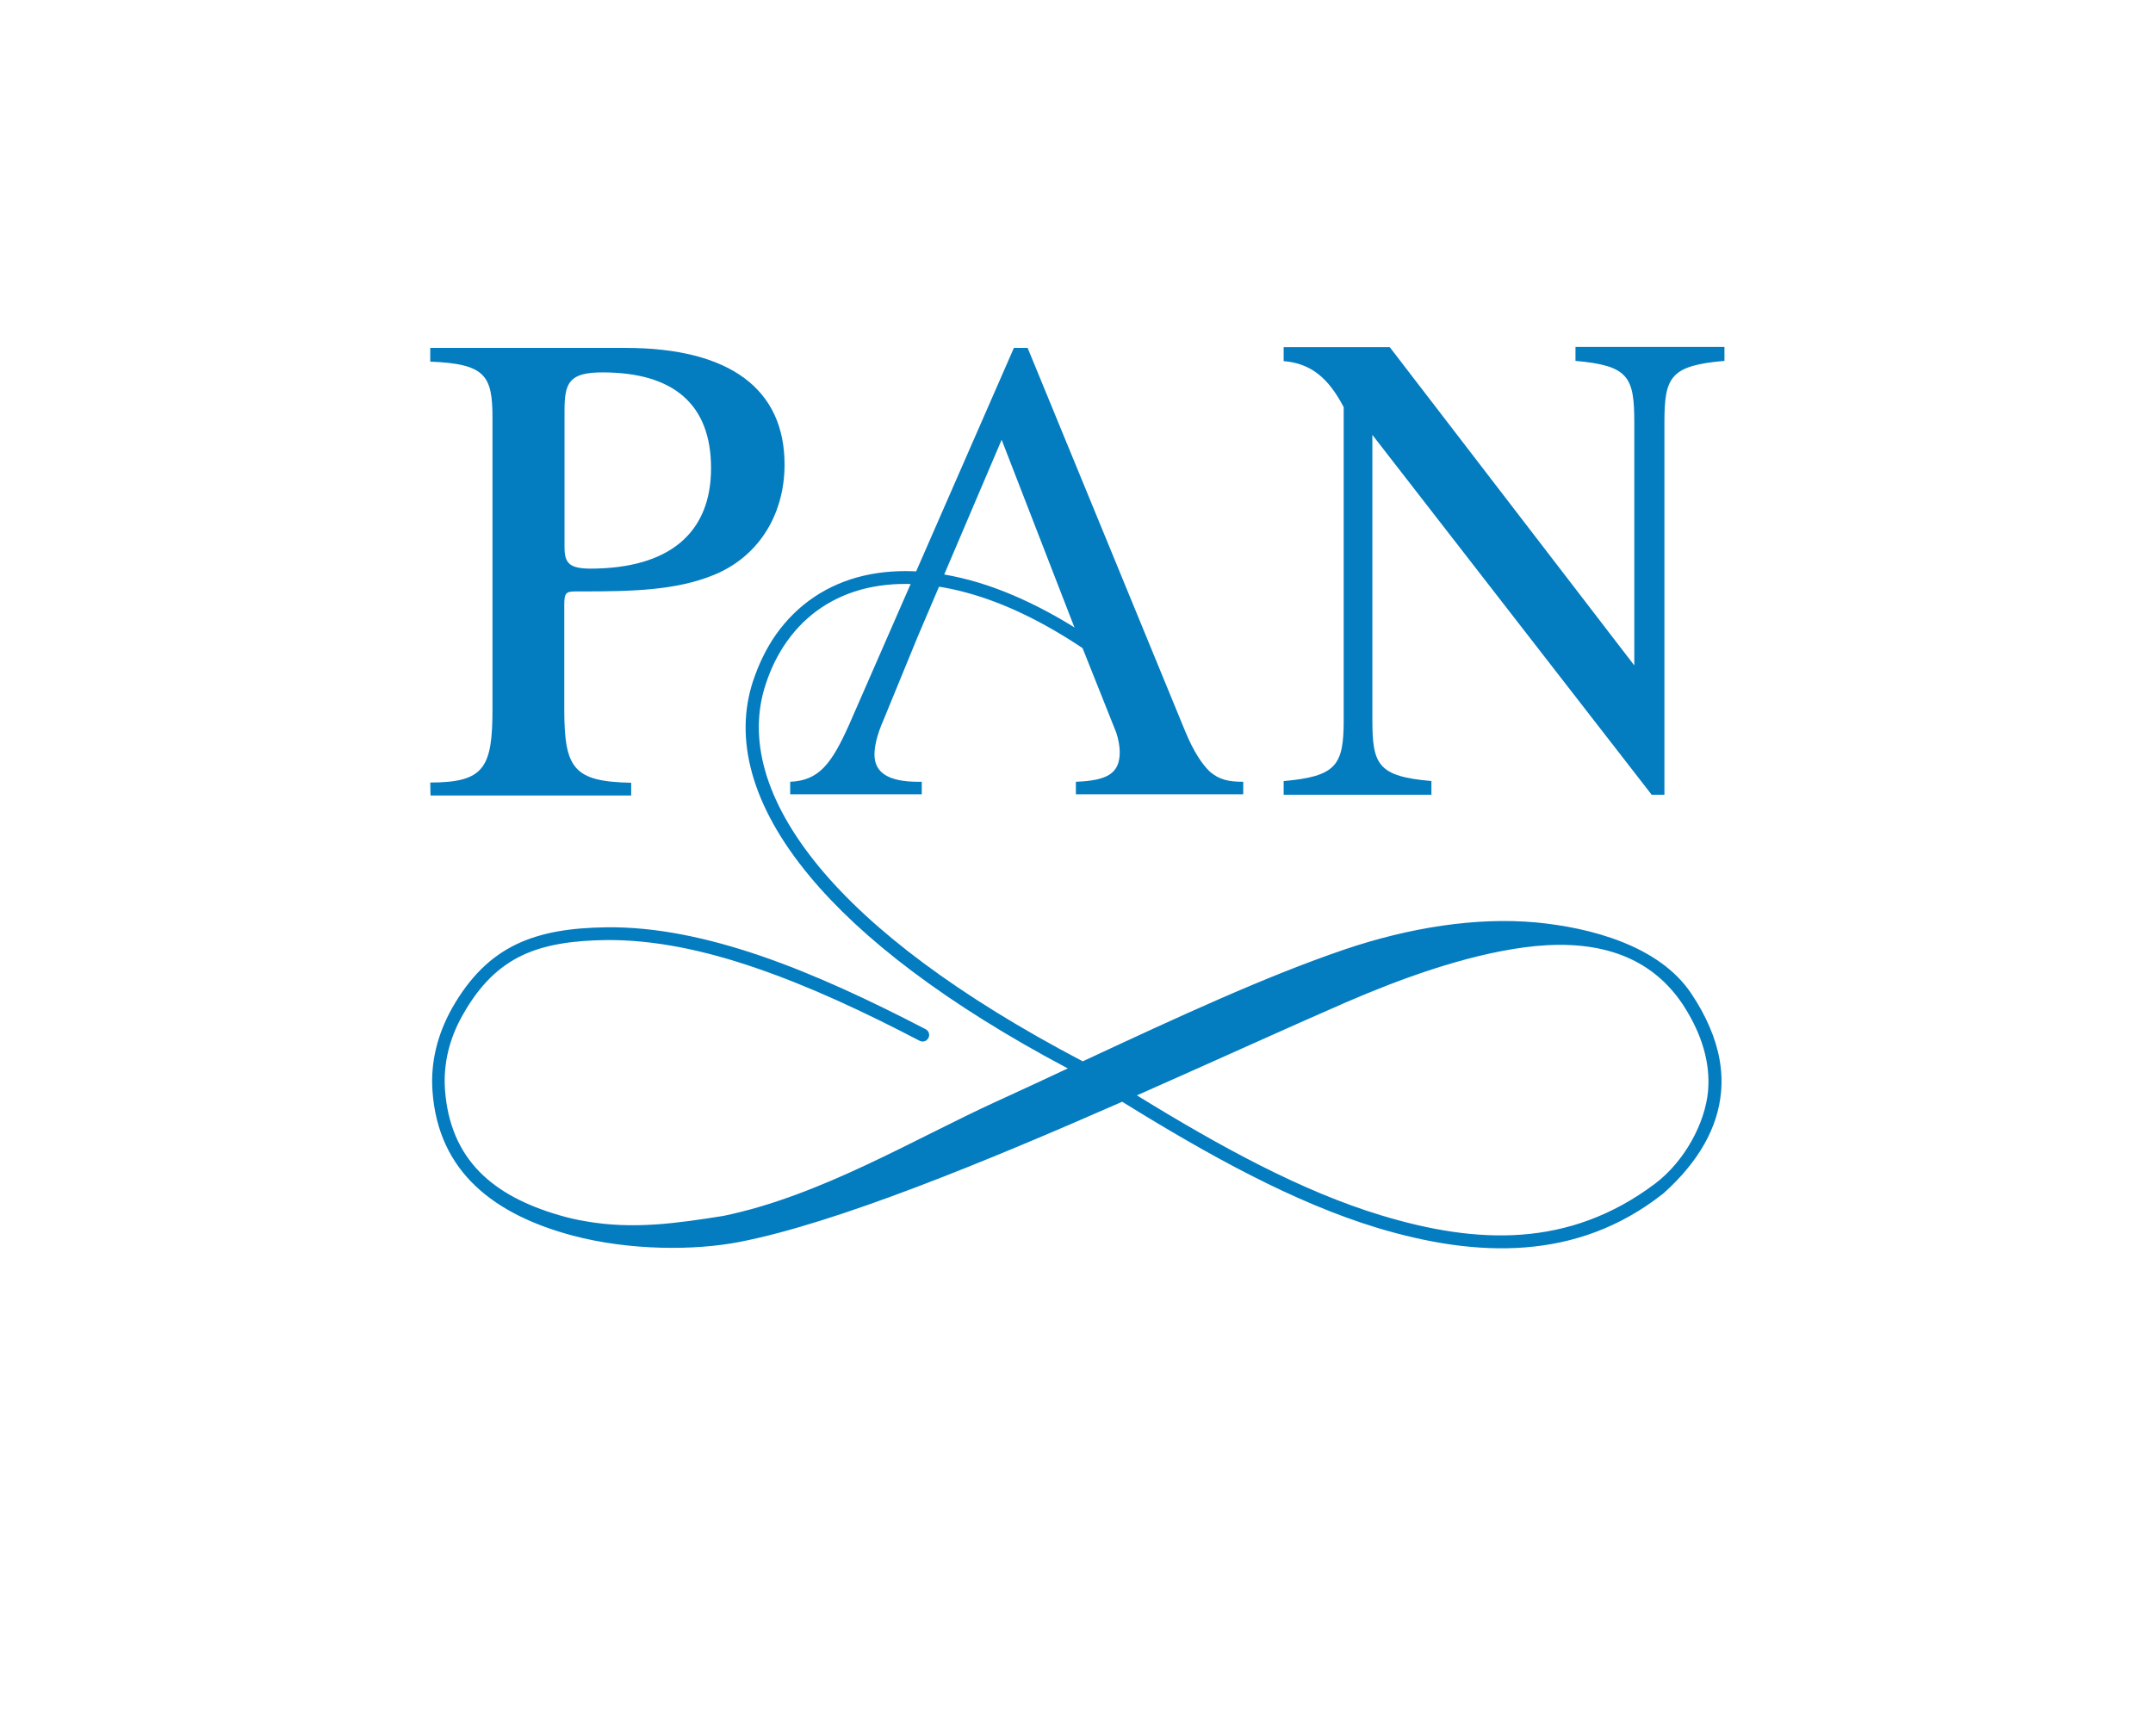
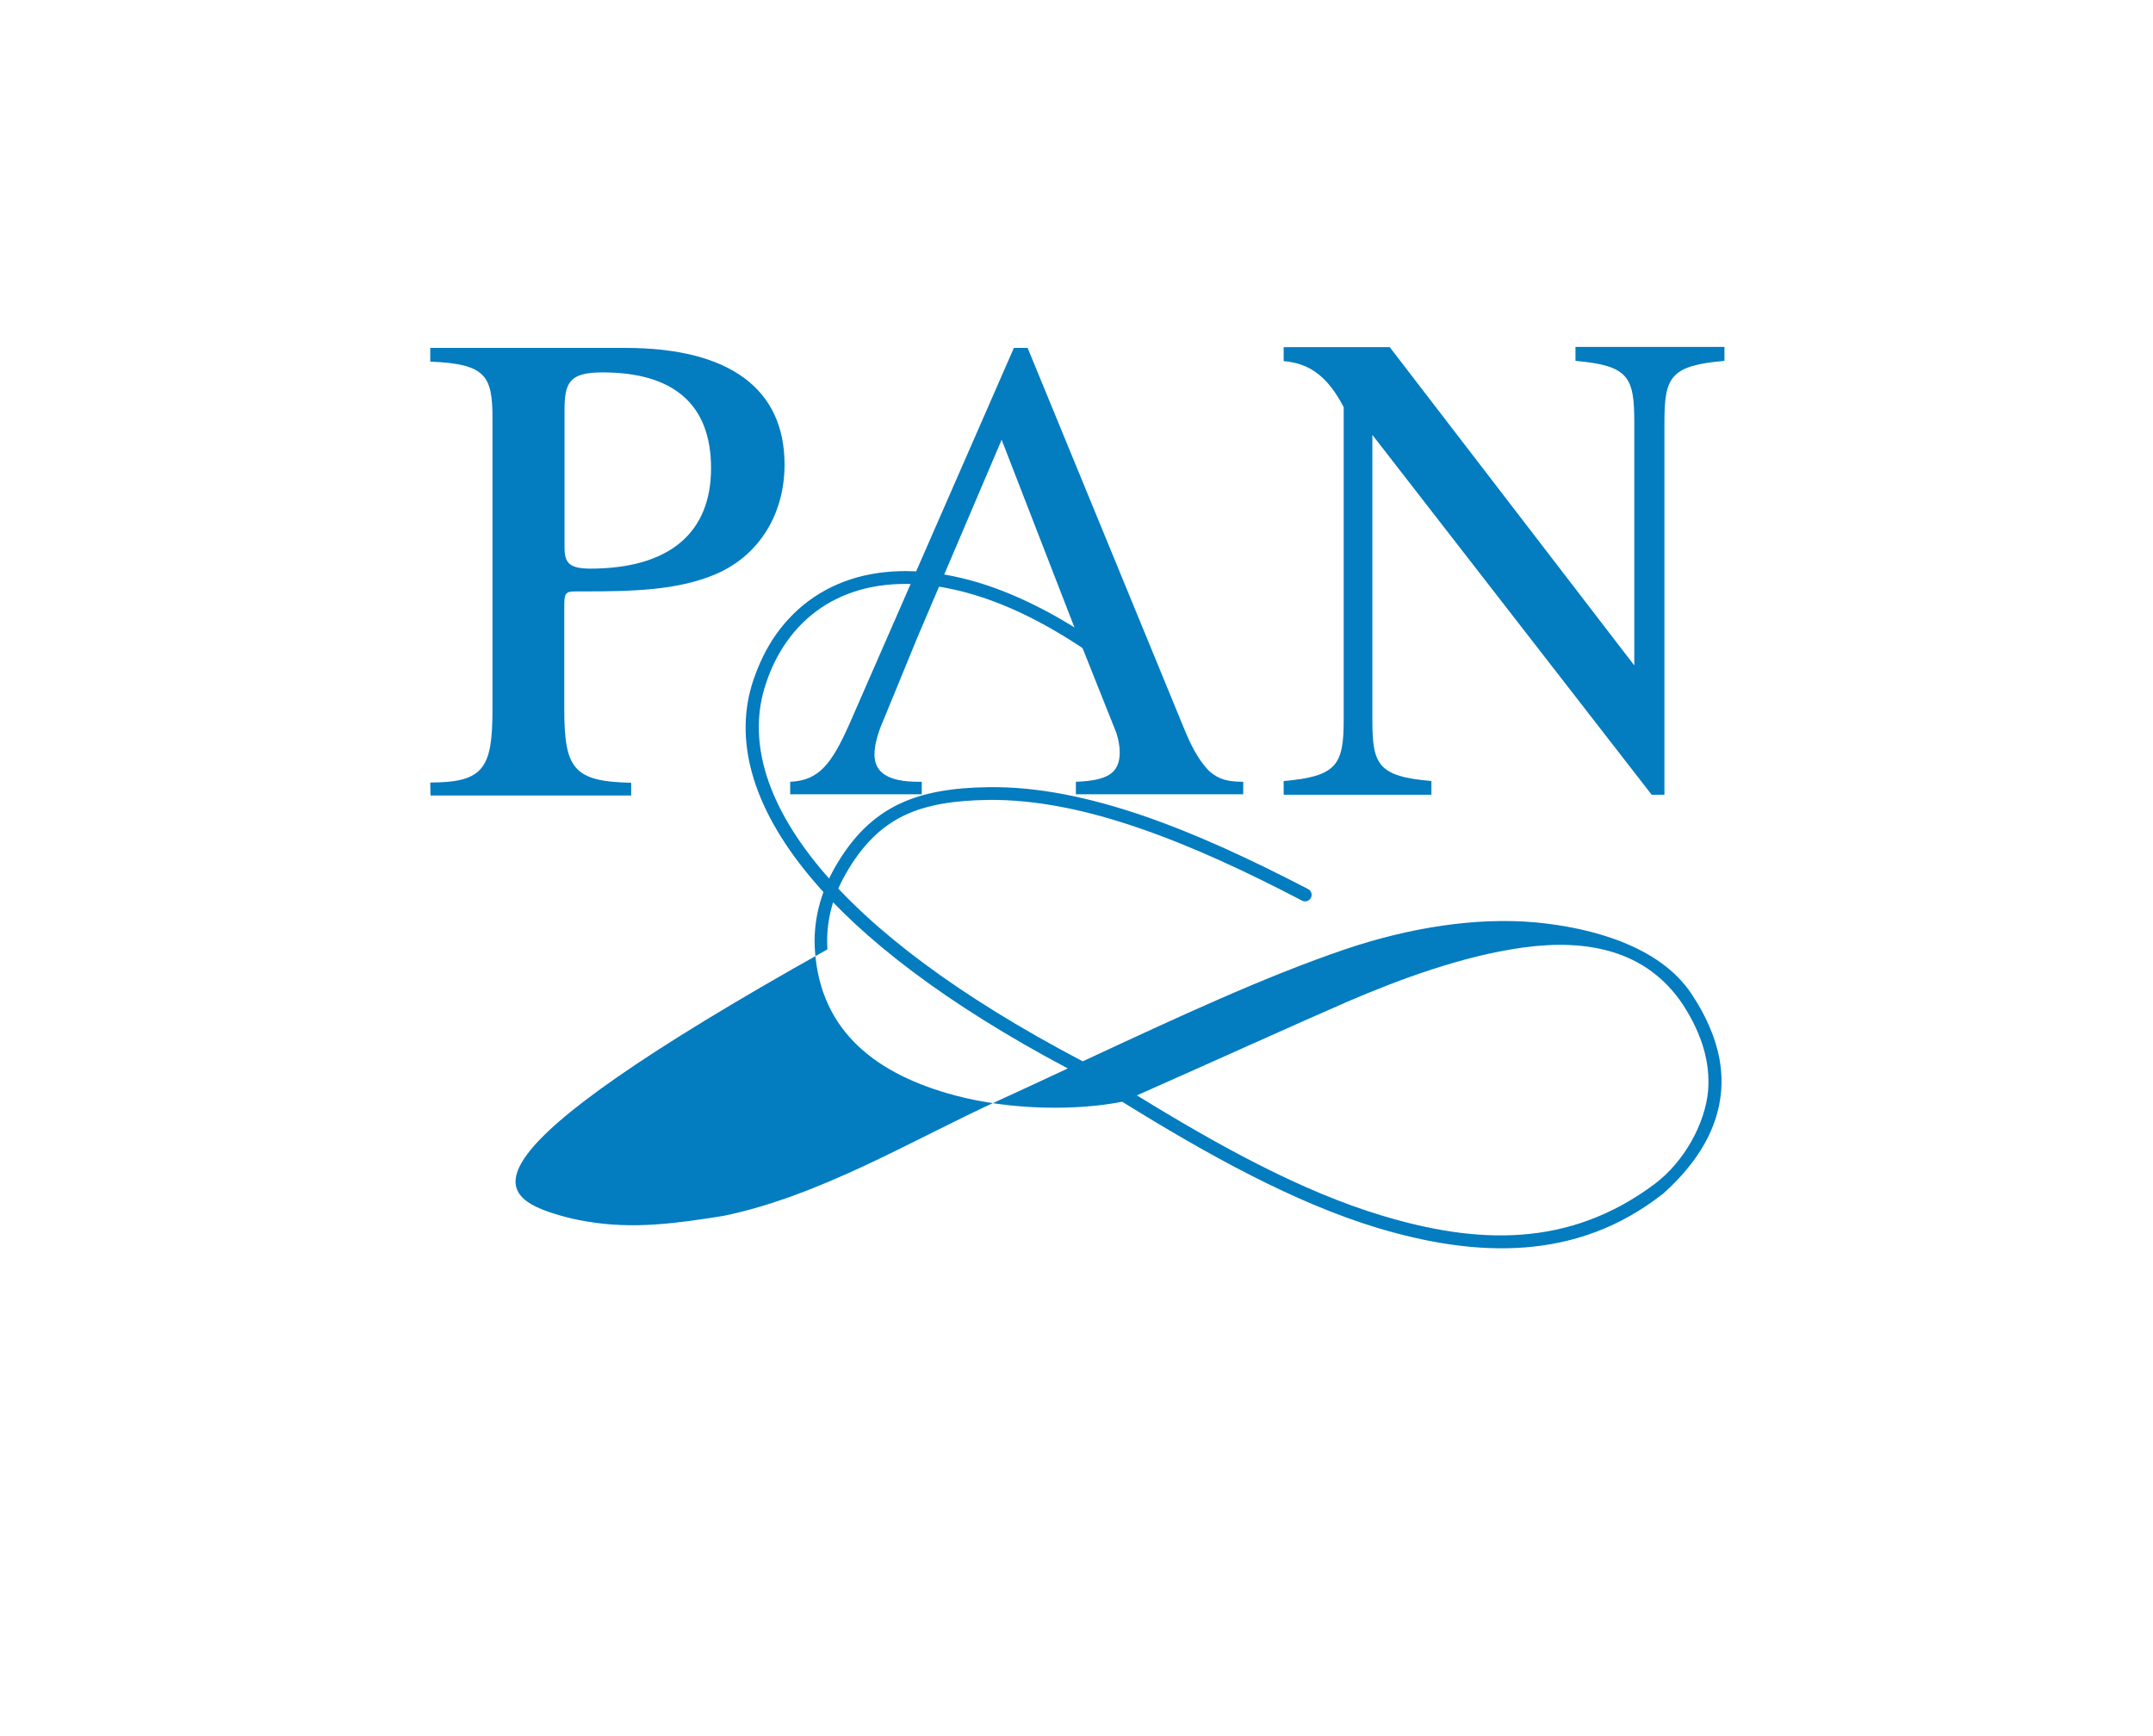
<svg xmlns="http://www.w3.org/2000/svg" xmlns:xlink="http://www.w3.org/1999/xlink" version="1.0" id="Warstwa_1" x="0px" y="0px" viewBox="0 0 878.7 708.7" style="enable-background:new 0 0 878.7 708.7;" xml:space="preserve">
  <style type="text/css">
	.st0{clip-path:url(#SVGID_00000123405718733323178690000005811668056638582684_);fill:#037CC0;}
	.st1{clip-path:url(#SVGID_00000005248452551094035000000012386554490731440793_);fill:#037CC0;}
	.st2{clip-path:url(#SVGID_00000025439455041280115660000012307659401329733301_);fill:#037CC0;}
	.st3{clip-path:url(#SVGID_00000026147742039569872650000012451362866832029111_);fill:#037CC0;}
</style>
  <g>
    <g>
      <defs>
        <rect id="SVGID_1_" width="878.7" height="708.7" />
      </defs>
      <clipPath id="SVGID_00000092430562365428027060000012689099196035939469_">
        <use xlink:href="#SVGID_1_" style="overflow:visible;" />
      </clipPath>
    </g>
    <g>
      <defs>
        <rect id="SVGID_00000003789332802583579000000001069649576203565759_" width="878.7" height="708.7" />
      </defs>
      <clipPath id="SVGID_00000099651555513830318820000013718813264350741412_">
        <use xlink:href="#SVGID_00000003789332802583579000000001069649576203565759_" style="overflow:visible;" />
      </clipPath>
    </g>
    <g>
      <defs>
        <rect id="SVGID_00000016072281630007240540000006340059244399969727_" width="878.7" height="708.7" />
      </defs>
      <clipPath id="SVGID_00000123436508141593938890000006501660716823704991_">
        <use xlink:href="#SVGID_00000016072281630007240540000006340059244399969727_" style="overflow:visible;" />
      </clipPath>
    </g>
    <g>
      <defs>
        <rect id="SVGID_00000029006926791898751090000014622784556880957078_" width="878.7" height="708.7" />
      </defs>
      <clipPath id="SVGID_00000044861253913248739710000003814203146518013577_">
        <use xlink:href="#SVGID_00000029006926791898751090000014622784556880957078_" style="overflow:visible;" />
      </clipPath>
    </g>
    <g>
      <defs>
        <rect id="SVGID_00000119106778730825474670000011966491065818672541_" width="878.7" height="708.7" />
      </defs>
      <clipPath id="SVGID_00000054985118060013797320000006876526962275260591_">
        <use xlink:href="#SVGID_00000119106778730825474670000011966491065818672541_" style="overflow:visible;" />
      </clipPath>
    </g>
    <g>
      <defs>
        <rect id="SVGID_00000174569238851400804530000017300277750089994675_" width="878.7" height="708.7" />
      </defs>
      <clipPath id="SVGID_00000045586521057307887420000012893511677938357389_">
        <use xlink:href="#SVGID_00000174569238851400804530000017300277750089994675_" style="overflow:visible;" />
      </clipPath>
    </g>
    <g>
      <defs>
        <rect id="SVGID_00000178163224258727859160000005215365125412461739_" width="878.7" height="708.7" />
      </defs>
      <clipPath id="SVGID_00000073716593650910482030000007140628087635391896_">
        <use xlink:href="#SVGID_00000178163224258727859160000005215365125412461739_" style="overflow:visible;" />
      </clipPath>
    </g>
    <g>
      <defs>
        <rect id="SVGID_00000143605807285312393740000009860529310480048017_" width="878.7" height="708.7" />
      </defs>
      <clipPath id="SVGID_00000003794944576865517760000004143269985979727807_">
        <use xlink:href="#SVGID_00000143605807285312393740000009860529310480048017_" style="overflow:visible;" />
      </clipPath>
    </g>
    <g>
      <defs>
        <rect id="SVGID_00000044137786233123132380000017317408151699148194_" width="878.7" height="708.7" />
      </defs>
      <clipPath id="SVGID_00000008148283002565620700000008957073567247760282_">
        <use xlink:href="#SVGID_00000044137786233123132380000017317408151699148194_" style="overflow:visible;" />
      </clipPath>
    </g>
    <g>
      <defs>
        <rect id="SVGID_00000090273776477592623750000011938373487146460849_" width="878.7" height="708.7" />
      </defs>
      <clipPath id="SVGID_00000078723996057582873940000009823042990017137036_">
        <use xlink:href="#SVGID_00000090273776477592623750000011938373487146460849_" style="overflow:visible;" />
      </clipPath>
    </g>
    <g>
      <defs>
        <rect id="SVGID_00000145746928160072771440000008353285362823262875_" width="878.7" height="708.7" />
      </defs>
      <clipPath id="SVGID_00000005945327584892230440000018174796362513431216_">
        <use xlink:href="#SVGID_00000145746928160072771440000008353285362823262875_" style="overflow:visible;" />
      </clipPath>
    </g>
    <g>
      <defs>
        <rect id="SVGID_00000058551039238761527070000013540283748928760978_" width="878.7" height="708.7" />
      </defs>
      <clipPath id="SVGID_00000165227517482662869220000016455715919518309290_">
        <use xlink:href="#SVGID_00000058551039238761527070000013540283748928760978_" style="overflow:visible;" />
      </clipPath>
    </g>
    <g>
      <defs>
        <rect id="SVGID_00000100349654200743034500000004177425669643346844_" width="878.7" height="708.7" />
      </defs>
      <clipPath id="SVGID_00000053511757975798491630000016764311350396724911_">
        <use xlink:href="#SVGID_00000100349654200743034500000004177425669643346844_" style="overflow:visible;" />
      </clipPath>
    </g>
    <g>
      <defs>
        <rect id="SVGID_00000130636183886612375010000015787486942498920116_" width="878.7" height="708.7" />
      </defs>
      <clipPath id="SVGID_00000049916076142833659970000011392649193091938983_">
        <use xlink:href="#SVGID_00000130636183886612375010000015787486942498920116_" style="overflow:visible;" />
      </clipPath>
    </g>
    <g>
      <defs>
        <rect id="SVGID_00000168824529599804808230000008555874455511607731_" width="878.7" height="708.7" />
      </defs>
      <clipPath id="SVGID_00000017504159215572129680000014825710097026181793_">
        <use xlink:href="#SVGID_00000168824529599804808230000008555874455511607731_" style="overflow:visible;" />
      </clipPath>
    </g>
    <g>
      <defs>
        <rect id="SVGID_00000150062395244174666100000002373273255060327816_" width="878.7" height="708.7" />
      </defs>
      <clipPath id="SVGID_00000147184499964695225170000013867771909591735948_">
        <use xlink:href="#SVGID_00000150062395244174666100000002373273255060327816_" style="overflow:visible;" />
      </clipPath>
    </g>
    <g>
      <defs>
        <rect id="SVGID_00000000198977540405207390000004278872029478347905_" width="878.7" height="708.7" />
      </defs>
      <clipPath id="SVGID_00000003799544276957768300000015979566489538994053_">
        <use xlink:href="#SVGID_00000000198977540405207390000004278872029478347905_" style="overflow:visible;" />
      </clipPath>
    </g>
    <g>
      <defs>
        <rect id="SVGID_00000092436189350002484100000010717558342105155474_" width="878.7" height="708.7" />
      </defs>
      <clipPath id="SVGID_00000063599590876361008880000016710777275332126377_">
        <use xlink:href="#SVGID_00000092436189350002484100000010717558342105155474_" style="overflow:visible;" />
      </clipPath>
    </g>
    <g>
      <defs>
        <rect id="SVGID_00000064344119507793591540000000842169360541635518_" width="878.7" height="708.7" />
      </defs>
      <clipPath id="SVGID_00000075875094592606057480000012904777262908140434_">
        <use xlink:href="#SVGID_00000064344119507793591540000000842169360541635518_" style="overflow:visible;" />
      </clipPath>
    </g>
    <g>
      <defs>
        <rect id="SVGID_00000041256007058946515010000003701532003912454077_" width="878.7" height="708.7" />
      </defs>
      <clipPath id="SVGID_00000146471797405112356080000005966550296233896349_">
        <use xlink:href="#SVGID_00000041256007058946515010000003701532003912454077_" style="overflow:visible;" />
      </clipPath>
    </g>
    <g>
      <defs>
        <rect id="SVGID_00000000922741061652615030000014452537056009942153_" width="878.7" height="708.7" />
      </defs>
      <clipPath id="SVGID_00000029027469505740945380000002441855048269806002_">
        <use xlink:href="#SVGID_00000000922741061652615030000014452537056009942153_" style="overflow:visible;" />
      </clipPath>
    </g>
    <g>
      <defs>
-         <rect id="SVGID_00000079487160343884242230000013307321934610450092_" width="878.7" height="708.7" />
-       </defs>
+         </defs>
      <clipPath id="SVGID_00000126288017779950145190000013240215614276595589_">
        <use xlink:href="#SVGID_00000079487160343884242230000013307321934610450092_" style="overflow:visible;" />
      </clipPath>
    </g>
    <g>
      <defs>
        <rect id="SVGID_00000002372634790742232790000005809186905517213602_" width="878.7" height="708.7" />
      </defs>
      <clipPath id="SVGID_00000041998443763497433890000017166303095587362706_">
        <use xlink:href="#SVGID_00000002372634790742232790000005809186905517213602_" style="overflow:visible;" />
      </clipPath>
    </g>
    <g>
      <defs>
        <rect id="SVGID_00000083780733033807298260000005450368222633671590_" width="878.7" height="708.7" />
      </defs>
      <clipPath id="SVGID_00000000215447401154543680000007776289987351058106_">
        <use xlink:href="#SVGID_00000083780733033807298260000005450368222633671590_" style="overflow:visible;" />
      </clipPath>
      <path style="clip-path:url(#SVGID_00000000215447401154543680000007776289987351058106_);fill:#037CC0;" d="M175.7,324.7h81.9    v-5.2c-23.5-0.5-27.3-5.7-27.3-30.1v-42.8c0-4.7,0.9-5.2,4.7-5.2h2.8c20.7,0,38.1-0.5,53.2-6.6c17.9-7.1,29.2-24,29.2-45.2    c0-30.6-22.1-47.6-65-47.6h-79.6v5.6c22.6,0.9,25.4,5.7,25.4,23.1v118.6c0,24-3.3,30.1-25.4,30.1L175.7,324.7L175.7,324.7z     M230.4,223.5v-56c0-11.3,1.9-15.5,15.5-15.5c29.2,0,44.3,13.2,44.3,39.1c0,26.4-17,41-49.4,41C232.7,232,230.4,230.1,230.4,223.5    " />
    </g>
    <g>
      <defs>
        <rect id="SVGID_00000025434661072530322570000016393987883470977157_" width="878.7" height="708.7" />
      </defs>
      <clipPath id="SVGID_00000119080661198485896590000007667880812758714301_">
        <use xlink:href="#SVGID_00000025434661072530322570000016393987883470977157_" style="overflow:visible;" />
      </clipPath>
      <path style="clip-path:url(#SVGID_00000119080661198485896590000007667880812758714301_);fill:#037CC0;" d="M440.1,260.2    l15.5,38.9c0.9,2.8,1.4,5.6,1.4,7.9c0,8.8-5.2,11.6-17.9,12.1v5.1h68.3v-5.1c-6.1,0-9.9-0.9-13.7-4.2c-3.3-3.2-6.6-8.3-9.9-16.2    L419.4,142h-5.6l-67.3,153.9c-7.1,15.8-12.2,22.7-24,23.2v5.1h53.7v-5.1h-1.4c-12.2,0-17.9-3.7-17.9-11.1c0-3.2,0.9-7.9,3.8-14.4    l13.7-33.4l34.4-80.7L440.1,260.2z" />
    </g>
    <g>
      <defs>
        <rect id="SVGID_00000106125255348524975220000010714929640324424106_" width="878.7" height="708.7" />
      </defs>
      <clipPath id="SVGID_00000148633708129693814790000011269308547099910546_">
        <use xlink:href="#SVGID_00000106125255348524975220000010714929640324424106_" style="overflow:visible;" />
      </clipPath>
      <path style="clip-path:url(#SVGID_00000148633708129693814790000011269308547099910546_);fill:#037CC0;" d="M560.1,293.8V177.5    l114,146.9h5.2V172.3c0-18.4,2.4-23.1,24.5-25v-5.7H643v5.7c21.7,1.9,24,6.6,24,25v99.3l-99.8-129.9h-43.3v5.7    c11.3,0.9,18.4,7.1,24.5,18.8v127.6c0,18.4-2.8,23.1-24.5,25v5.6h60.3v-5.6C562.4,316.9,560.1,312.2,560.1,293.8" />
    </g>
    <g>
      <defs>
        <rect id="SVGID_00000141448758012422404670000003284495059129885606_" width="878.7" height="708.7" />
      </defs>
      <clipPath id="SVGID_00000074404210145418754900000009758695630106580388_">
        <use xlink:href="#SVGID_00000141448758012422404670000003284495059129885606_" style="overflow:visible;" />
      </clipPath>
-       <path style="clip-path:url(#SVGID_00000074404210145418754900000009758695630106580388_);fill:#037CC0;" d="M622,386.7    c-24.5,3.3-50.6,12.9-72.4,22.3c-23.2,10.1-53.5,23.9-85.6,38.1c33.8,20.8,67.3,39.2,99.8,49c39,11.8,76.5,13.4,111.6-12.9    c12.2-9.2,20.5-24.8,21.7-37.8c1-11.4-2.4-23.3-10.3-35.4C671.8,387.5,647.3,383.3,622,386.7 M228.2,496c3.7,1.1,7.3,1.9,10.9,2.5    c19.3,3.4,37.2,0.8,56.1-2.2c39.8-8.2,77.7-31.3,111.9-46.9c9.8-4.5,19.4-8.9,28.7-13.3c-49.8-26.4-84.3-53.1-105.3-78.4    c-24.2-29.1-30.9-56.5-23.1-79.9c2.4-7.1,5.5-13.4,9.3-18.8c8.7-12.3,20.9-20.5,35.7-24c14.6-3.4,31.7-2.3,50.4,3.9    c14.6,4.9,30.2,12.9,46.3,24.2c1.2,0.8,1.5,2.5,0.6,3.7c-0.8,1.2-2.5,1.5-3.7,0.6c-15.7-11-30.8-18.8-44.9-23.5    c-17.7-5.9-33.8-7-47.5-3.8c-13.5,3.2-24.6,10.6-32.5,21.8c-3.6,5.1-6.5,10.9-8.6,17.4c-7.2,21.7-0.8,47.3,22.1,74.9    c21.1,25.4,56.2,52.2,107.3,79l0,0c39.1-18.2,74.4-34.6,107-45.7c26.3-8.9,53.5-13.2,77.9-11c22.2,2.1,50.4,9.4,63.5,29.1    c3,4.5,5.5,9,7.4,13.5c3.9,9,5.5,17.9,4.7,26.7c-1.3,14.3-8.9,28.2-23.5,41.3c-0.2,0.2-0.2,0.2-0.4,0.3    c-34.9,27.4-75.7,26-116.3,13.8c-34-10.3-69-29.7-104.2-51.5c-56,24.6-116.9,49.6-156.1,57.2c-18.3,3.6-45,3.6-68.3-2.6    c-31.3-8.4-54.8-25.5-57.1-59.1c-0.8-11.4,1.9-22.8,8-33.7c7.4-13,15.9-21.1,26.3-26.1c10.3-4.9,22.2-6.7,36.5-6.9    c20.1-0.3,41.4,4.2,63.3,11.7c21.8,7.5,44.3,18,67.2,29.9c1.3,0.7,1.8,2.3,1.1,3.6c-0.7,1.3-2.3,1.8-3.6,1.1    c-22.6-11.8-44.9-22.2-66.5-29.6c-21.4-7.4-42.1-11.7-61.5-11.5c-13.6,0.2-24.8,1.8-34.3,6.3c-9.4,4.5-17.2,12-24,24    c-5.7,9.9-8.1,20.3-7.4,30.7C183.7,473.6,201.5,488.2,228.2,496" />
+       <path style="clip-path:url(#SVGID_00000074404210145418754900000009758695630106580388_);fill:#037CC0;" d="M622,386.7    c-24.5,3.3-50.6,12.9-72.4,22.3c-23.2,10.1-53.5,23.9-85.6,38.1c33.8,20.8,67.3,39.2,99.8,49c39,11.8,76.5,13.4,111.6-12.9    c12.2-9.2,20.5-24.8,21.7-37.8c1-11.4-2.4-23.3-10.3-35.4C671.8,387.5,647.3,383.3,622,386.7 M228.2,496c3.7,1.1,7.3,1.9,10.9,2.5    c19.3,3.4,37.2,0.8,56.1-2.2c39.8-8.2,77.7-31.3,111.9-46.9c9.8-4.5,19.4-8.9,28.7-13.3c-49.8-26.4-84.3-53.1-105.3-78.4    c-24.2-29.1-30.9-56.5-23.1-79.9c2.4-7.1,5.5-13.4,9.3-18.8c8.7-12.3,20.9-20.5,35.7-24c14.6-3.4,31.7-2.3,50.4,3.9    c14.6,4.9,30.2,12.9,46.3,24.2c1.2,0.8,1.5,2.5,0.6,3.7c-0.8,1.2-2.5,1.5-3.7,0.6c-15.7-11-30.8-18.8-44.9-23.5    c-17.7-5.9-33.8-7-47.5-3.8c-13.5,3.2-24.6,10.6-32.5,21.8c-3.6,5.1-6.5,10.9-8.6,17.4c-7.2,21.7-0.8,47.3,22.1,74.9    c21.1,25.4,56.2,52.2,107.3,79l0,0c39.1-18.2,74.4-34.6,107-45.7c26.3-8.9,53.5-13.2,77.9-11c22.2,2.1,50.4,9.4,63.5,29.1    c3,4.5,5.5,9,7.4,13.5c3.9,9,5.5,17.9,4.7,26.7c-1.3,14.3-8.9,28.2-23.5,41.3c-0.2,0.2-0.2,0.2-0.4,0.3    c-34.9,27.4-75.7,26-116.3,13.8c-34-10.3-69-29.7-104.2-51.5c-18.3,3.6-45,3.6-68.3-2.6    c-31.3-8.4-54.8-25.5-57.1-59.1c-0.8-11.4,1.9-22.8,8-33.7c7.4-13,15.9-21.1,26.3-26.1c10.3-4.9,22.2-6.7,36.5-6.9    c20.1-0.3,41.4,4.2,63.3,11.7c21.8,7.5,44.3,18,67.2,29.9c1.3,0.7,1.8,2.3,1.1,3.6c-0.7,1.3-2.3,1.8-3.6,1.1    c-22.6-11.8-44.9-22.2-66.5-29.6c-21.4-7.4-42.1-11.7-61.5-11.5c-13.6,0.2-24.8,1.8-34.3,6.3c-9.4,4.5-17.2,12-24,24    c-5.7,9.9-8.1,20.3-7.4,30.7C183.7,473.6,201.5,488.2,228.2,496" />
    </g>
  </g>
</svg>